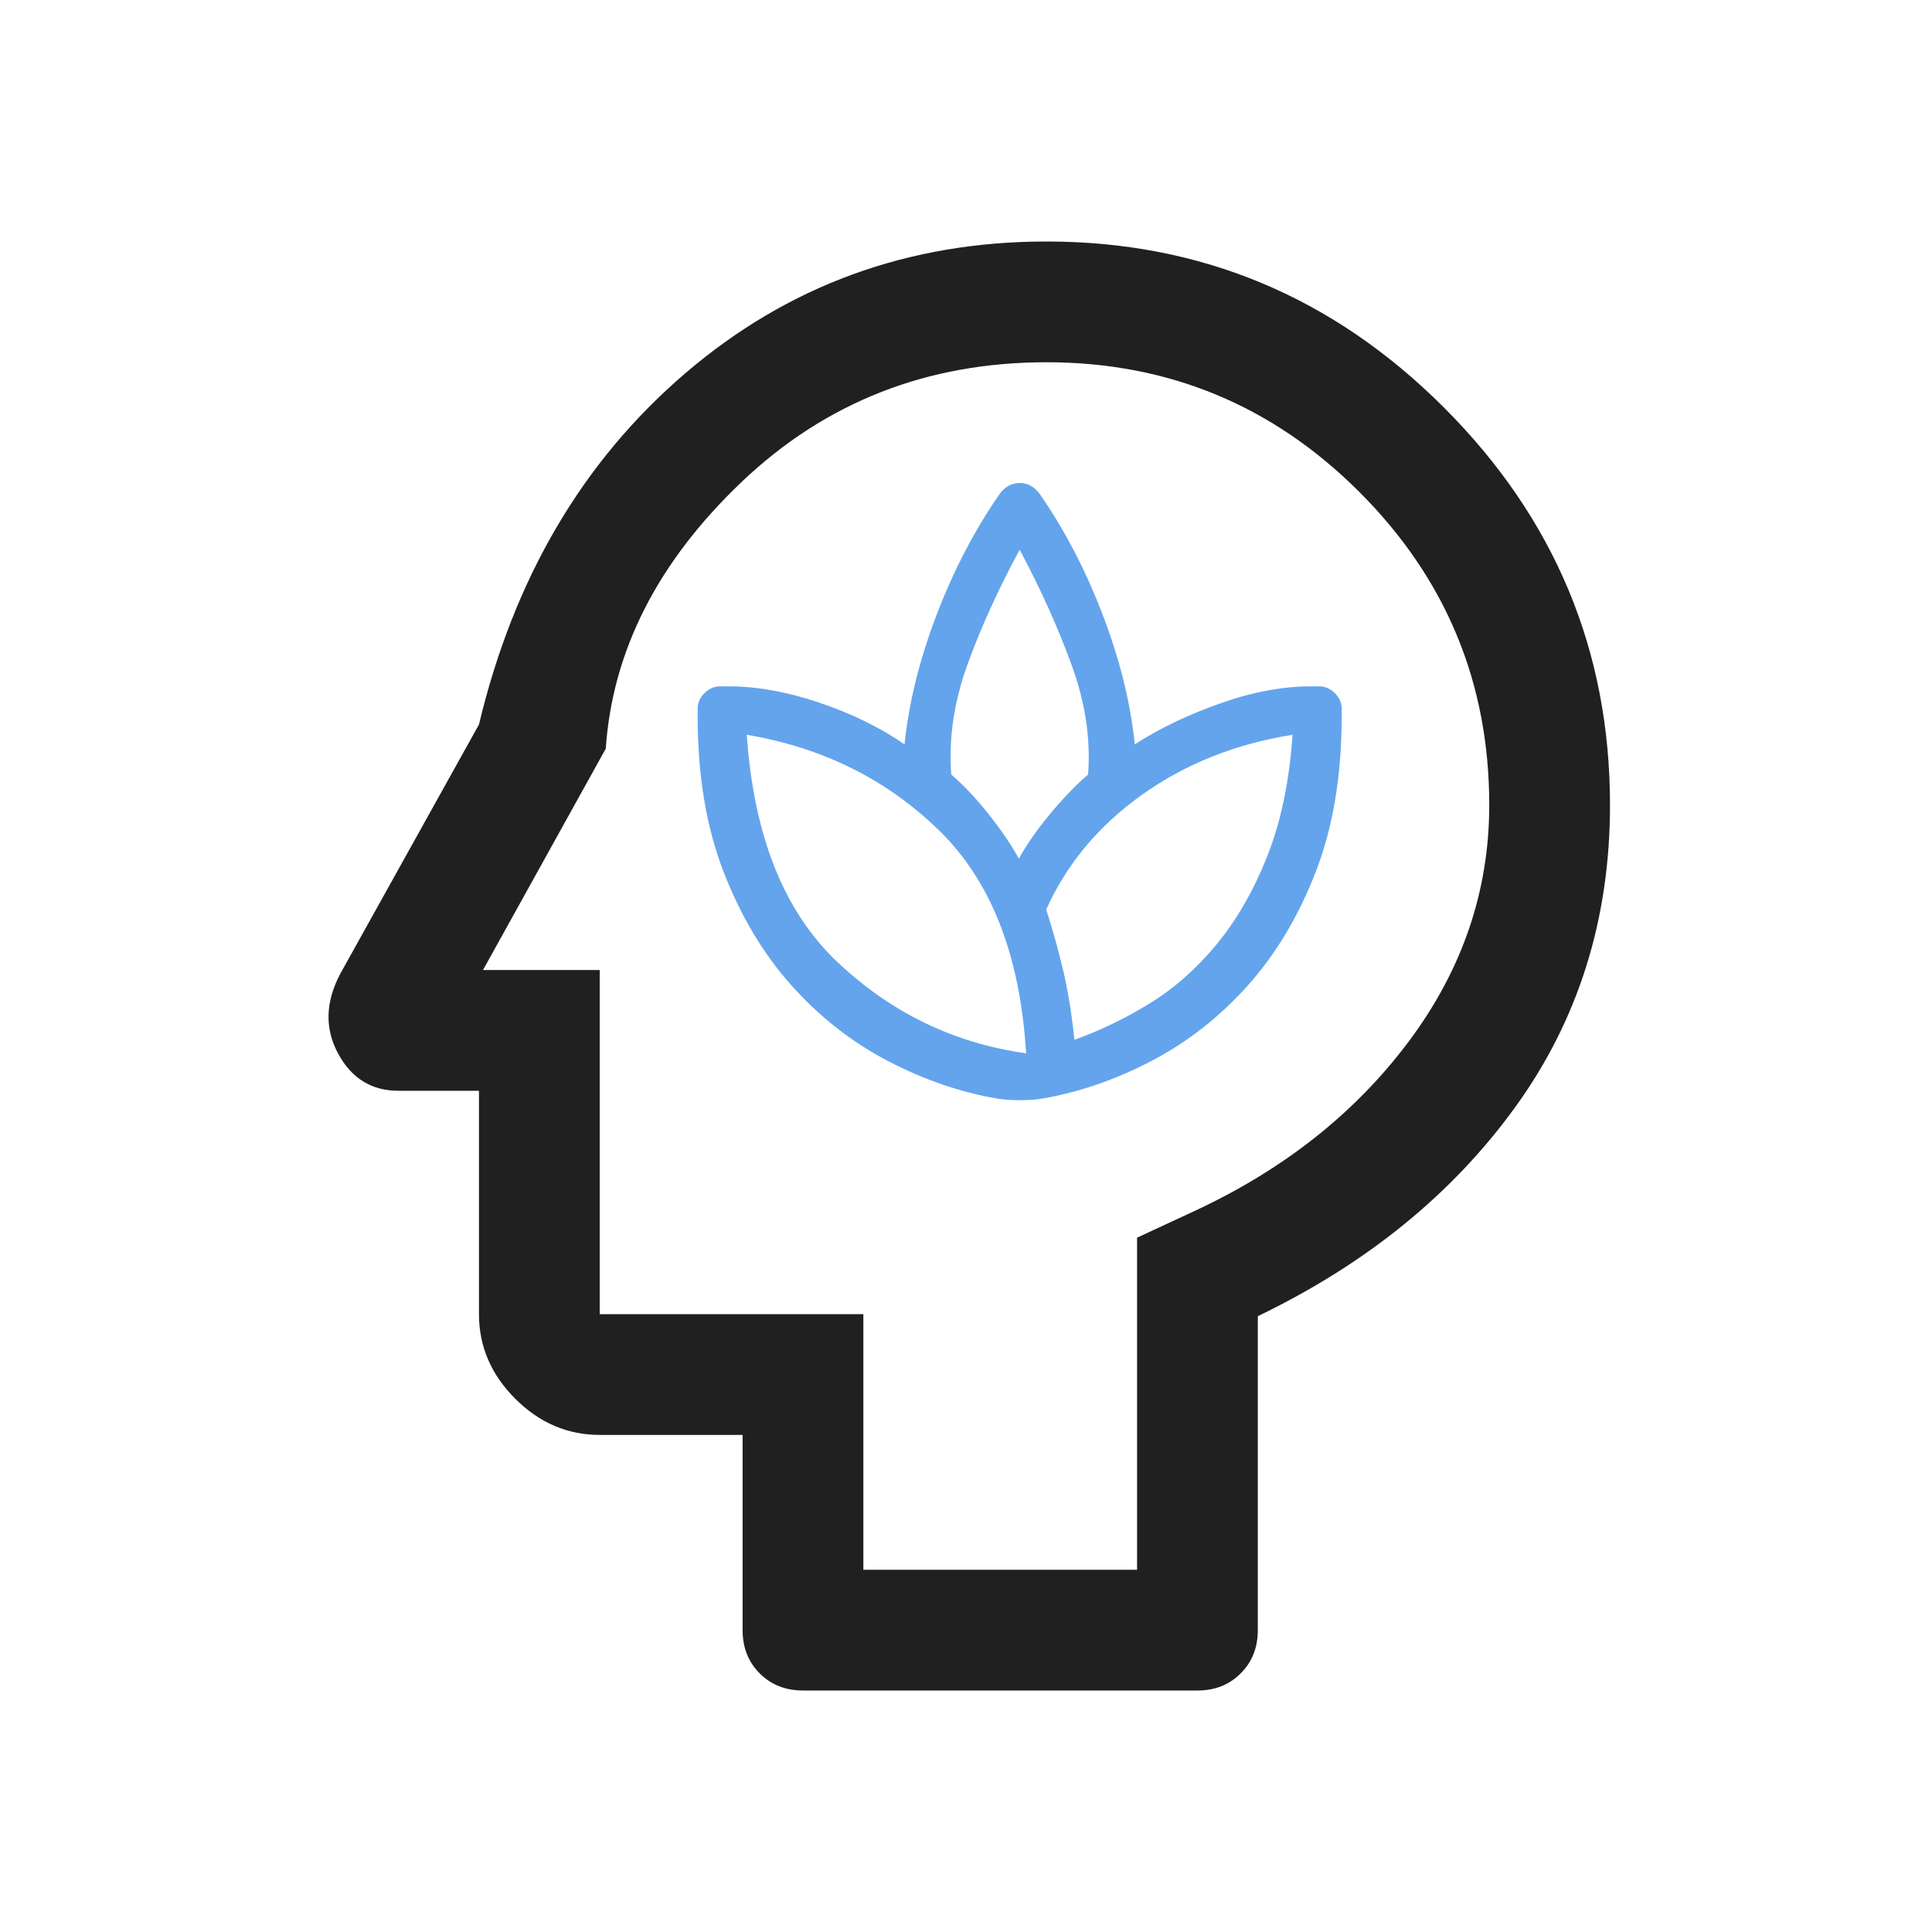
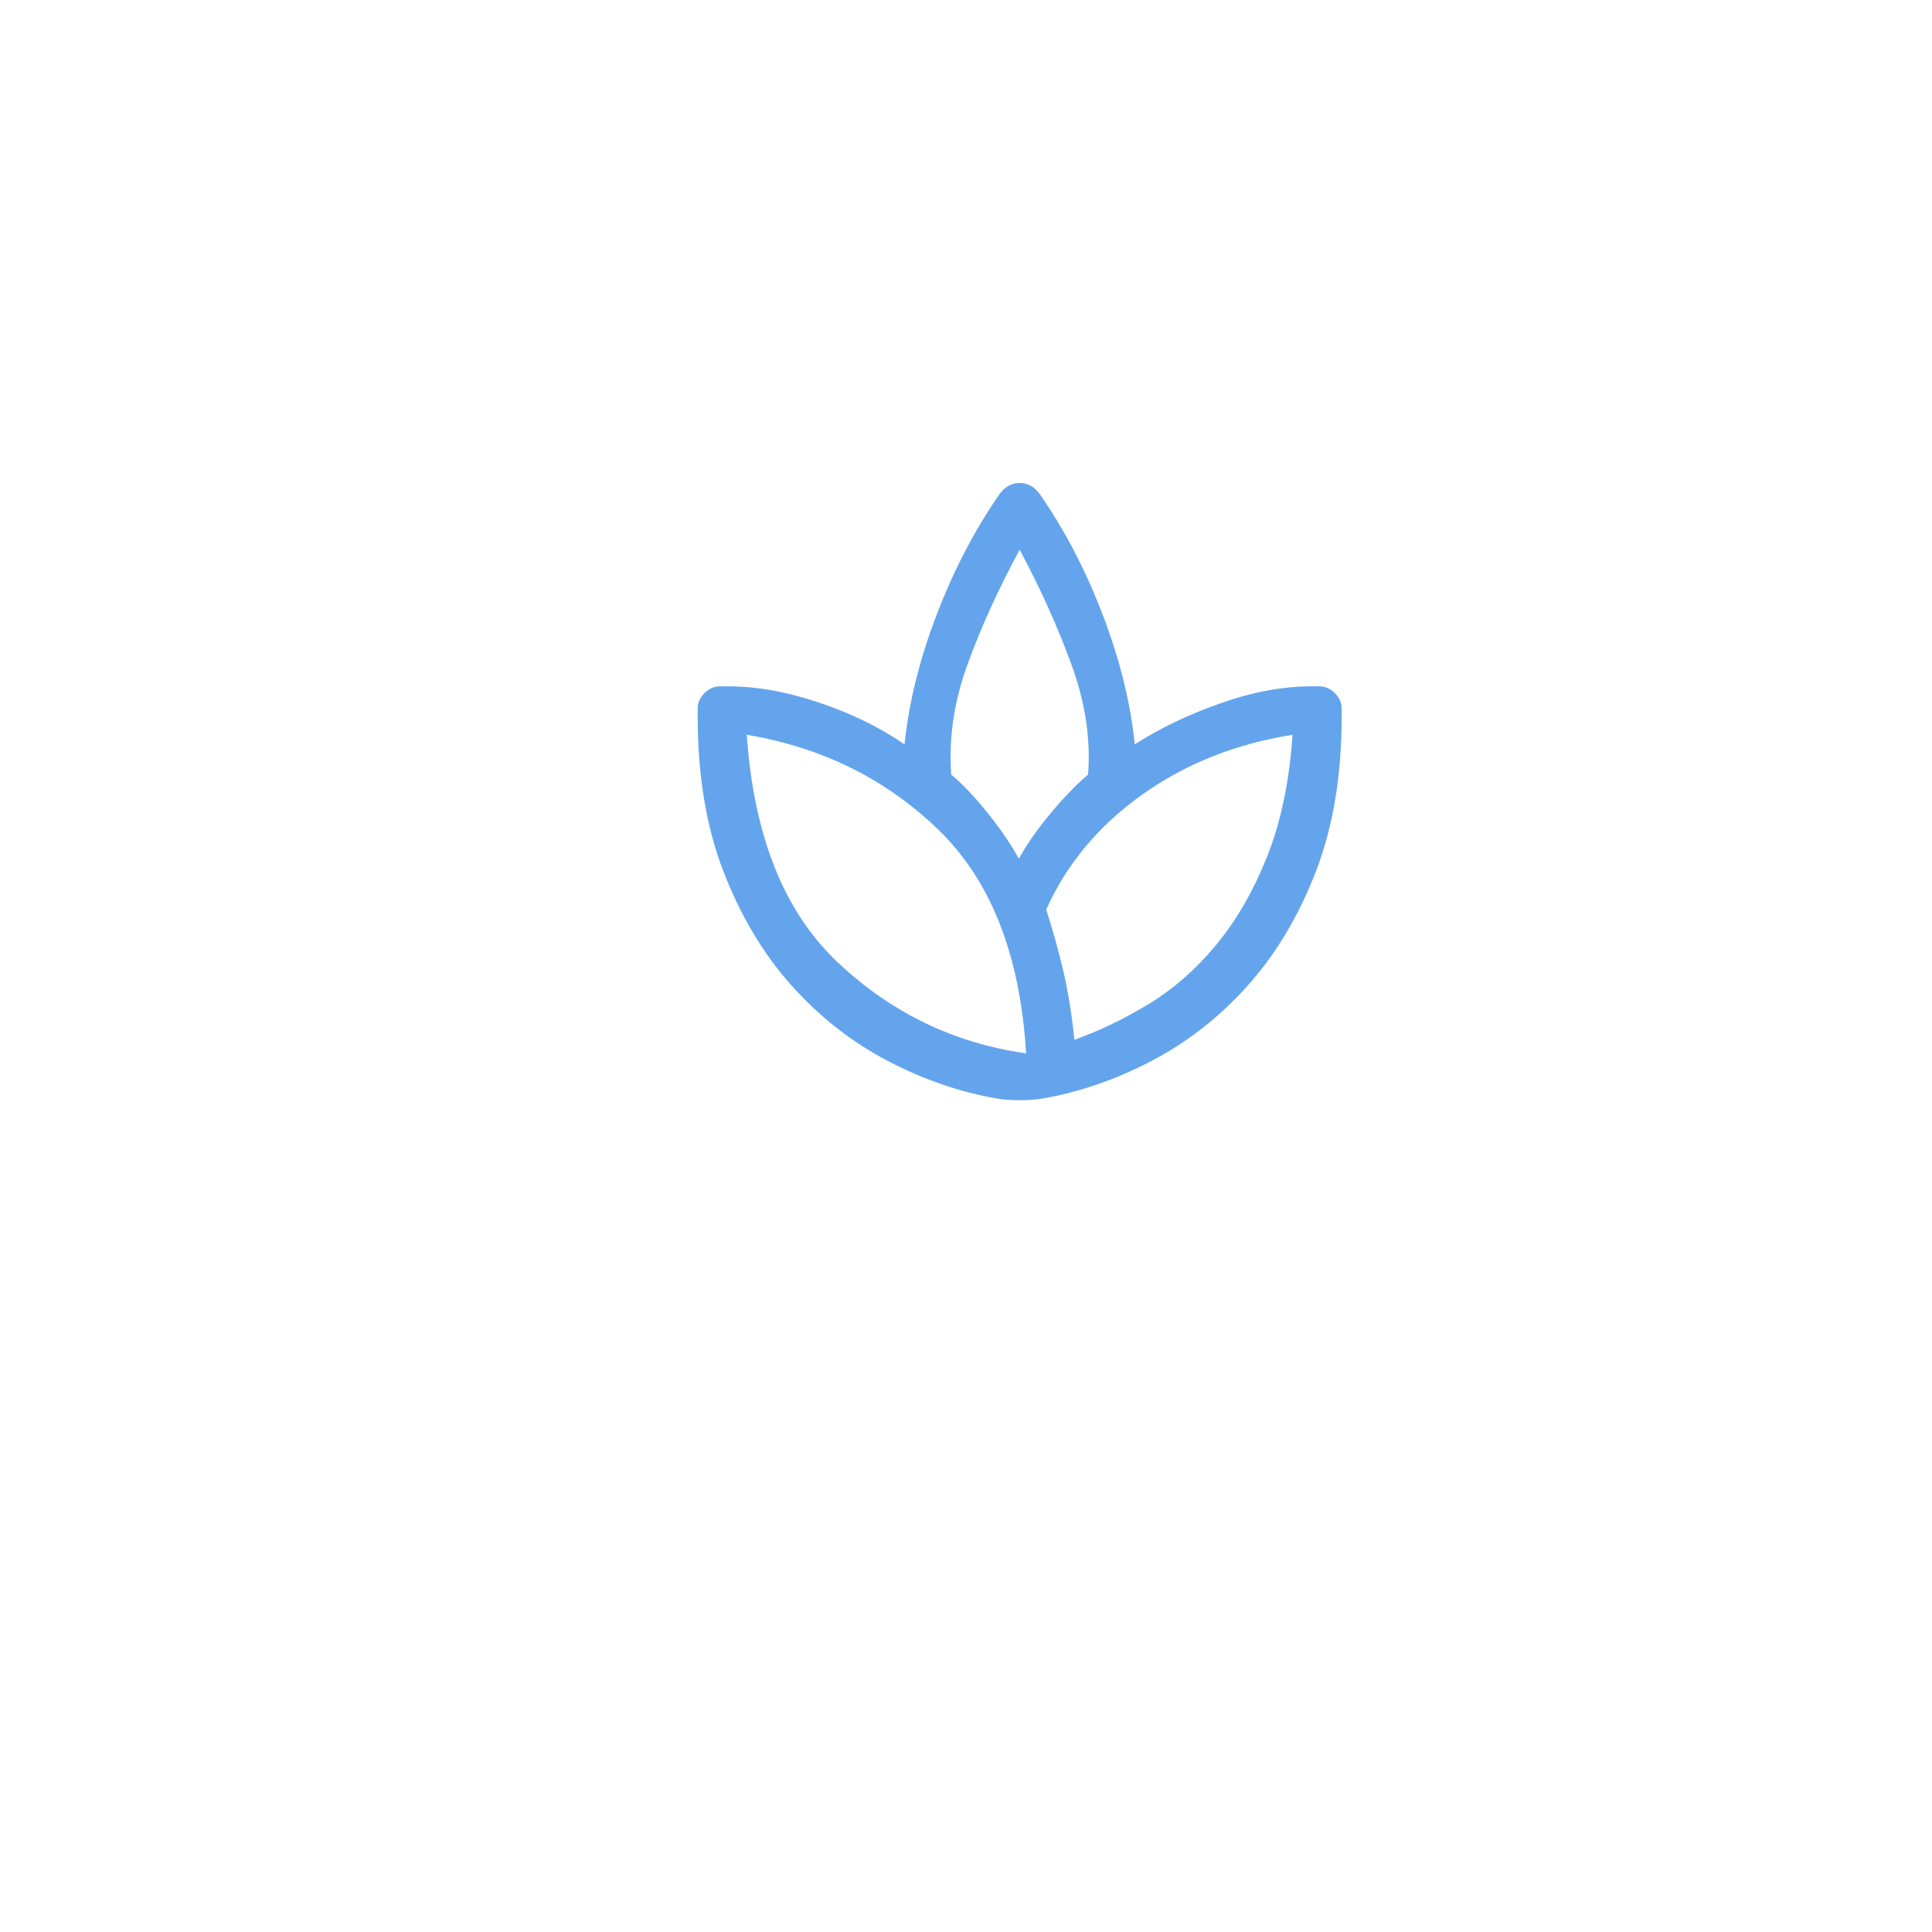
<svg xmlns="http://www.w3.org/2000/svg" width="72" height="72" viewBox="0 0 72 72" fill="none">
-   <path d="M29.925 63C29.275 63 28.737 62.788 28.312 62.362C27.887 61.938 27.675 61.4 27.675 60.75V53.475H22.35C21.15 53.475 20.1 53.025 19.2 52.125C18.3 51.225 17.85 50.175 17.85 48.975V40.65H14.85C13.85 40.65 13.1 40.188 12.6 39.263C12.1 38.337 12.125 37.35 12.675 36.3L17.85 27C19.15 21.55 21.712 17.188 25.537 13.912C29.362 10.637 33.85 9 39 9C44.75 9 49.687 11.062 53.812 15.188C57.937 19.312 60 24.25 60 30C60 34.25 58.825 38 56.475 41.25C54.125 44.5 50.925 47.1 46.875 49.05V60.75C46.875 61.4 46.662 61.938 46.237 62.362C45.812 62.788 45.275 63 44.625 63H29.925ZM32.175 58.5H42.375V46.125L44.475 45.15C47.825 43.6 50.5 41.487 52.5 38.812C54.5 36.138 55.5 33.2 55.5 30C55.5 25.45 53.887 21.562 50.662 18.337C47.437 15.113 43.55 13.5 39 13.5C34.55 13.5 30.762 14.988 27.637 17.962C24.512 20.938 22.825 24.25 22.575 27.9L18 36.15H22.35V48.975H32.175V58.5Z" fill="#202020" />
  <path d="M37.16 40.941C35.78 40.704 34.42 40.235 33.08 39.535C31.74 38.834 30.545 37.897 29.495 36.723C28.445 35.548 27.6 34.133 26.96 32.475C26.32 30.817 26 28.893 26 26.703V26.407C26 26.19 26.085 25.997 26.255 25.829C26.425 25.662 26.62 25.578 26.84 25.578H27.14C28.2 25.578 29.33 25.78 30.53 26.185C31.73 26.589 32.79 27.107 33.71 27.739C33.87 26.18 34.27 24.567 34.91 22.899C35.55 21.231 36.33 19.737 37.25 18.414C37.45 18.138 37.7 18 38 18C38.3 18 38.55 18.138 38.75 18.414C39.67 19.737 40.45 21.231 41.09 22.899C41.73 24.567 42.13 26.18 42.29 27.739C43.21 27.147 44.27 26.639 45.47 26.214C46.67 25.79 47.8 25.578 48.86 25.578H49.16C49.38 25.578 49.575 25.662 49.745 25.829C49.915 25.997 50 26.19 50 26.407V26.703C50 28.893 49.68 30.817 49.04 32.475C48.4 34.133 47.555 35.548 46.505 36.723C45.455 37.897 44.26 38.834 42.92 39.535C41.58 40.235 40.22 40.704 38.84 40.941C38.62 40.98 38.34 41 38 41C37.66 41 37.38 40.98 37.16 40.941ZM38.24 39.254C38.02 35.603 36.935 32.83 34.985 30.936C33.035 29.041 30.65 27.857 27.83 27.384C27.79 27.384 27.79 27.384 27.83 27.384C28.09 31.153 29.22 33.98 31.22 35.864C33.22 37.749 35.56 38.879 38.24 39.254C38.26 39.273 38.255 39.278 38.225 39.268C38.195 39.258 38.2 39.254 38.24 39.254ZM35.45 28.864C35.91 29.258 36.375 29.752 36.845 30.344C37.315 30.936 37.69 31.488 37.97 32.001C38.25 31.488 38.635 30.936 39.125 30.344C39.615 29.752 40.09 29.258 40.55 28.864C40.65 27.541 40.445 26.18 39.935 24.779C39.425 23.378 38.78 21.947 38 20.486C37.98 20.467 37.98 20.467 38 20.486C37.2 21.966 36.55 23.397 36.05 24.779C35.55 26.16 35.35 27.522 35.45 28.864ZM38.99 33.896C39.23 34.646 39.44 35.401 39.62 36.16C39.8 36.92 39.94 37.783 40.04 38.75C40.98 38.415 41.91 37.966 42.83 37.404C43.75 36.841 44.585 36.106 45.335 35.198C46.085 34.29 46.715 33.195 47.225 31.913C47.735 30.63 48.05 29.12 48.17 27.384C48.17 27.344 48.17 27.344 48.17 27.384C46.05 27.719 44.18 28.464 42.56 29.618C40.94 30.773 39.75 32.199 38.99 33.896Z" fill="#64A4EC" />
</svg>